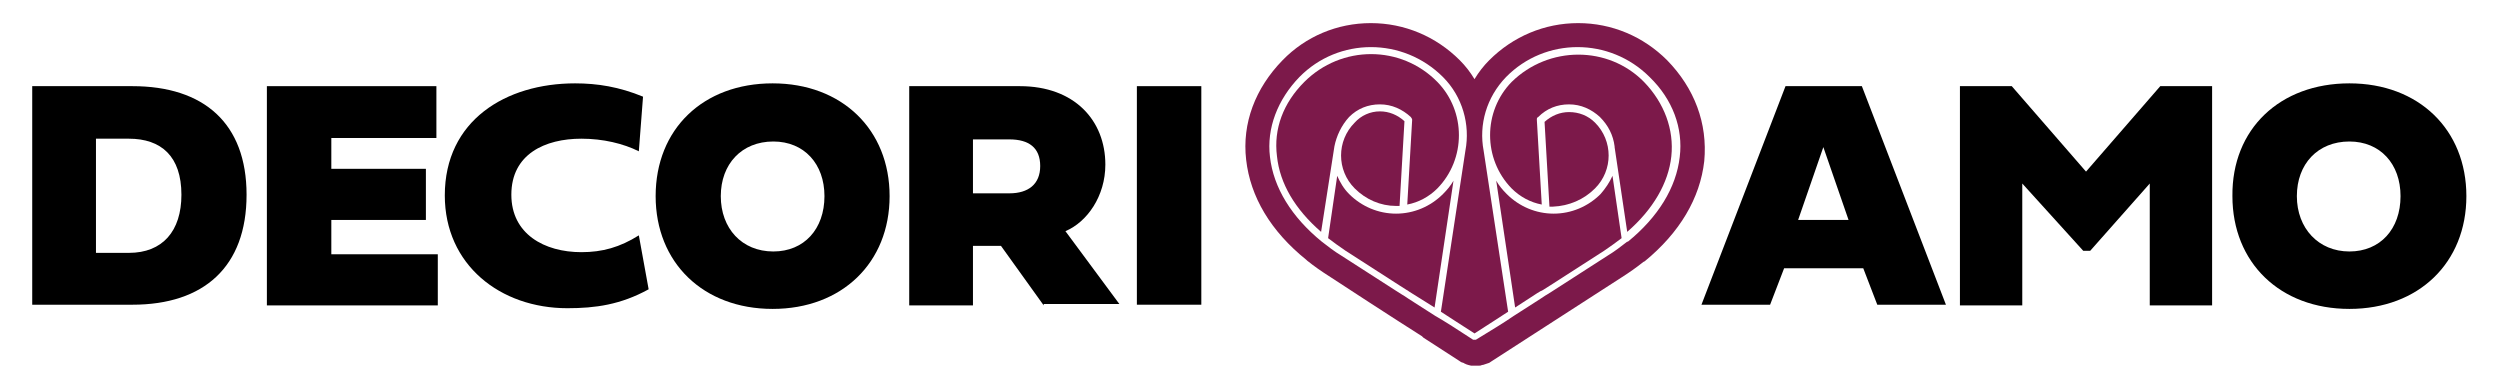
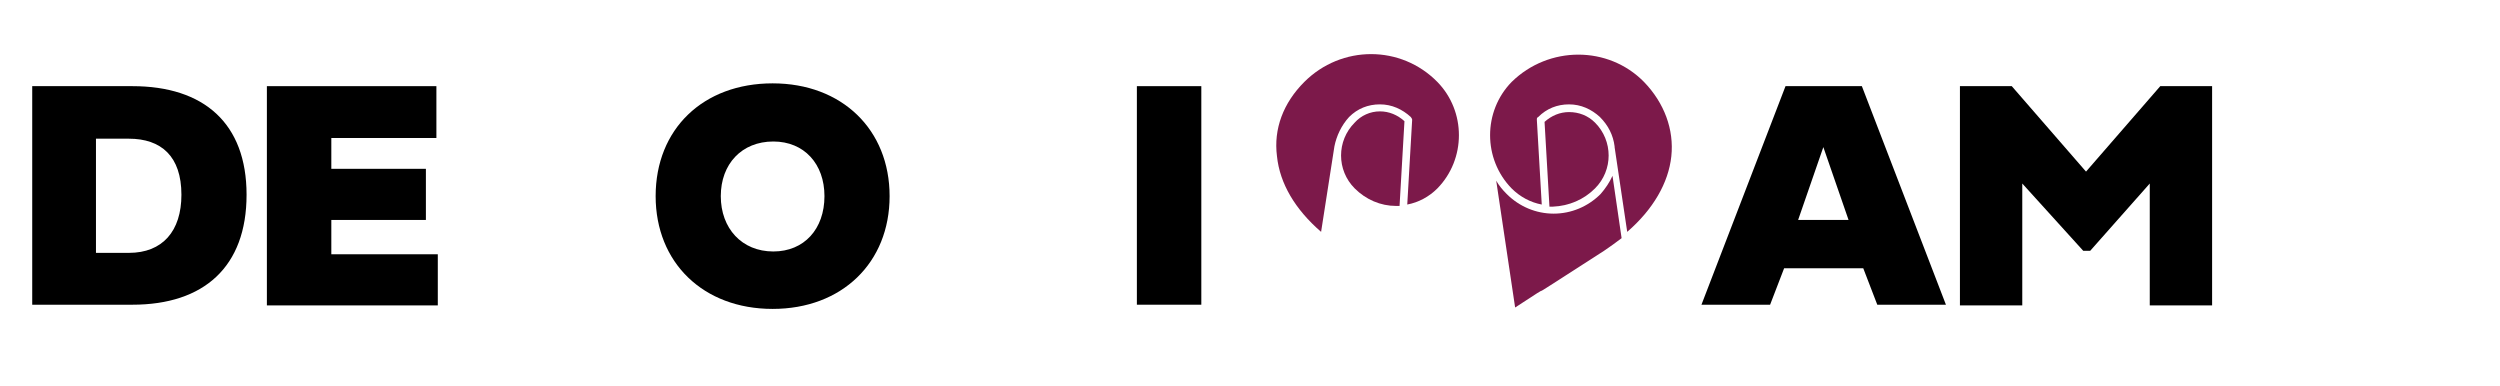
<svg xmlns="http://www.w3.org/2000/svg" x="0px" y="0px" viewBox="0 0 356.9 55.1" style="enable-background:new 0 0 356.9 55.1;" xml:space="preserve">
  <style type="text/css">	.st0{fill:#7C194A;}</style>
  <g id="Layer_1">
    <path d="M18.9,12.3c10.2,0,16.3,5.3,16.3,15.5c0,10.3-6.1,15.7-16.3,15.7H4.6V12.3H18.9z M25.9,27.8c0-5.5-2.9-8-7.5-8h-4.7v16.3  h4.7C23.2,36.1,25.9,33,25.9,27.8" />
    <polygon points="62.5,43.6 38.1,43.6 38.1,12.3 62.3,12.3 62.3,19.7 47.3,19.7 47.3,24.1 60.8,24.1 60.8,31.4 47.3,31.4 47.3,36.3   62.5,36.3  " />
-     <path d="M82.1,11.9c3.2,0,6.3,0.5,9.7,1.9l-0.6,7.8c-2.2-1.1-5.1-1.8-8.2-1.8c-5.2,0-10,2.2-10,8c0,5.6,4.7,8.2,10,8.2  c3,0,5.5-0.7,8.2-2.4l1.4,7.7C88.6,43.5,85,44,81,44c-9.6,0-17.5-6.2-17.5-16.1C63.5,17.2,72.2,11.9,82.1,11.9" />
    <path d="M110.3,11.9c9.9,0,16.7,6.6,16.7,16.1c0,9.5-6.8,16.1-16.7,16.1c-9.9,0-16.7-6.6-16.7-16.1  C93.6,18.4,100.4,11.9,110.3,11.9 M110.4,35.9c4.4,0,7.3-3.2,7.3-7.9c0-4.6-2.9-7.8-7.3-7.8c-4.5,0-7.5,3.2-7.5,7.8  C102.9,32.6,105.9,35.9,110.4,35.9" />
-     <path d="M149,43.6l-6.1-8.5h-4v8.5h-9.1V12.3h15.8c7.8,0,12.2,4.9,12.2,11.2c0,4.5-2.6,8.2-5.7,9.5l7.7,10.4H149z M138.9,19.9v7.7  h5.2c2.7,0,4.4-1.3,4.4-3.9c0-2.6-1.6-3.8-4.4-3.8H138.9z" />
    <rect x="162.3" y="12.3" width="9.2" height="31.2" />
    <path d="M266,38.3h-11.3l-2,5.2h-9.8l12-31.2h10.9l12,31.2H268L266,38.3z M256.7,31.4h7.2L260.3,21L256.7,31.4z" />
    <polygon points="297.4,35.8 288.7,26.2 288.7,43.6 279.8,43.6 279.8,12.3 287.2,12.3 297.8,24.5 308.4,12.3 315.8,12.3 315.8,43.6   306.9,43.6 306.9,26.2 298.4,35.8  " />
-     <path d="M335.4,11.9c9.9,0,16.7,6.6,16.7,16.1c0,9.5-6.8,16.1-16.7,16.1c-9.9,0-16.7-6.6-16.7-16.1  C318.6,18.4,325.5,11.9,335.4,11.9 M335.4,35.9c4.4,0,7.3-3.2,7.3-7.9c0-4.6-2.9-7.8-7.3-7.8c-4.5,0-7.5,3.2-7.5,7.8  C327.9,32.6,331,35.9,335.4,35.9" />
  </g>
  <g id="Layer_2">
    <g>
      <path class="st0" d="M193.4,17.5c-2.6,2.6-2.6,6.8,0,9.4c1.6,1.6,3.7,2.5,5.9,2.5c0.2,0,0.4,0,0.5,0l0.7-12.1   c-1-0.9-2.2-1.4-3.5-1.4C195.6,15.9,194.3,16.5,193.4,17.5z" />
      <path class="st0" d="M190.5,20.9c0.3-1.5,1-3,2.1-4.2c1.2-1.2,2.7-1.8,4.4-1.8c1.7,0,3.2,0.7,4.4,1.8c0.1,0.1,0.2,0.3,0.2,0.4   l-0.7,12.1c1.6-0.3,3.1-1.1,4.3-2.3c4.1-4.2,4.1-11,0-15.2c-5.2-5.3-13.7-5.3-19,0c-3,3-4.4,6.7-3.9,10.6   c0.4,3.9,2.6,7.6,6.3,10.8L190.5,20.9C190.5,20.9,190.5,20.9,190.5,20.9z" />
      <path class="st0" d="M228.5,27.7c-1.8,1.8-4.2,2.8-6.7,2.8c-2.5,0-4.9-1-6.7-2.8c-0.6-0.6-1.1-1.2-1.5-1.9l2.7,18.1   c3.5-2.3,3.7-2.4,3.8-2.4c0.2-0.1,0.2-0.1,8.9-5.7c0.9-0.6,1.7-1.2,2.5-1.8l-1.3-8.9C229.8,26,229.2,26.9,228.5,27.7z" />
-       <path class="st0" d="M206,27.7c-1.8,1.8-4.2,2.8-6.7,2.8c-2.5,0-4.9-1-6.7-2.8c-0.8-0.8-1.3-1.7-1.7-2.6l-1.3,8.9   c0.8,0.6,1.6,1.2,2.5,1.8c8.7,5.6,8.7,5.6,8.9,5.7c0.1,0.1,0.3,0.2,3.8,2.4l2.7-18.1C207.1,26.5,206.6,27.1,206,27.7z" />
-       <path class="st0" d="M238,8.6c-3.4-3.4-7.9-5.3-12.7-5.3c-4.8,0-9.3,1.9-12.7,5.3c-0.8,0.8-1.5,1.7-2.1,2.7   c-0.6-1-1.3-1.9-2.1-2.7c-3.4-3.4-7.9-5.3-12.7-5.3c-4.8,0-9.3,1.9-12.6,5.3c-3.9,4-5.8,9-5.2,14.2c0.6,5.3,3.5,10.2,8.6,14.3   c0,0,0.1,0.1,0.1,0.1c1,0.8,2,1.5,3.1,2.2C198.4,45.1,203,48,203,48l0.1,0.1l0.1,0.1l5.1,3.3l0.3,0.2l0.3,0.1   c0.1,0,0.1,0.1,0.2,0.1l0.2,0.1l0.3,0.1c0.1,0,0.3,0.1,0.4,0.1l0.2,0h0.4l0.4,0l0.2,0c0.1,0,0.2,0,0.4-0.1l0.1,0l0.3-0.1   c0,0,0.3-0.1,0.3-0.1l0.3-0.1l0.3-0.2l18.6-12c1.1-0.7,2.1-1.4,3.1-2.2l0.2-0.1l0,0c5-4.1,7.9-9,8.5-14.3   C243.8,17.6,241.9,12.6,238,8.6z M239.8,22.4c-0.5,4.4-3.1,8.6-7.4,12.1c0,0,0,0-0.1,0c-0.9,0.7-1.8,1.4-2.8,2   c-8.7,5.6-8.7,5.6-8.9,5.7c-0.1,0.1-0.3,0.2-4.5,2.9c0,0,0,0,0,0c-1.3,0.9-3.1,2-5.4,3.4c0,0,0,0,0,0c0,0-0.1,0-0.1,0c0,0,0,0,0,0   c0,0-0.1,0-0.1,0c0,0,0,0,0,0h0c0,0,0,0,0,0c0,0-0.1,0-0.1,0c0,0,0,0,0,0c0,0-0.1,0-0.1,0c0,0,0,0,0,0c-2.3-1.5-4-2.6-5.4-3.4   c0,0,0,0,0,0c-4.2-2.7-4.4-2.8-4.5-2.9c-0.2-0.1-0.2-0.1-8.9-5.7c-1-0.6-1.9-1.3-2.8-2c0,0,0,0,0,0c-4.3-3.5-6.9-7.7-7.4-12.1   c-0.5-4.1,1.1-8.2,4.2-11.4c5.6-5.7,14.8-5.7,20.5,0c2.8,2.8,3.9,6.8,3.2,10.5c0,0,0,0,0,0l-3.5,23c1.2,0.8,2.8,1.8,4.8,3.1   c2-1.3,3.6-2.3,4.8-3.1l-3.5-23c0,0,0,0,0,0c-0.7-3.7,0.4-7.6,3.2-10.5c5.6-5.7,14.8-5.7,20.5,0C238.8,14.2,240.3,18.3,239.8,22.4   z" />
      <path class="st0" d="M215.8,11.7c-4.1,4.2-4.1,11,0,15.2c1.2,1.2,2.7,2,4.3,2.3l-0.7-12.1c0-0.2,0-0.3,0.2-0.4   c1.2-1.2,2.7-1.8,4.4-1.8c1.7,0,3.2,0.7,4.4,1.8c1.2,1.2,1.9,2.6,2.1,4.2c0,0,0,0.1,0,0.1l1.8,12.1c3.7-3.2,5.9-7,6.3-10.8   c0.4-3.8-1-7.6-3.9-10.6C229.6,6.5,221.1,6.5,215.8,11.7z" />
      <path class="st0" d="M227.7,26.9c2.6-2.6,2.6-6.8,0-9.4c-1-1-2.3-1.5-3.7-1.5c-1.3,0-2.5,0.5-3.5,1.4l0.7,12.1c0.2,0,0.4,0,0.5,0   C224,29.4,226.1,28.5,227.7,26.9z" />
    </g>
  </g>
</svg>